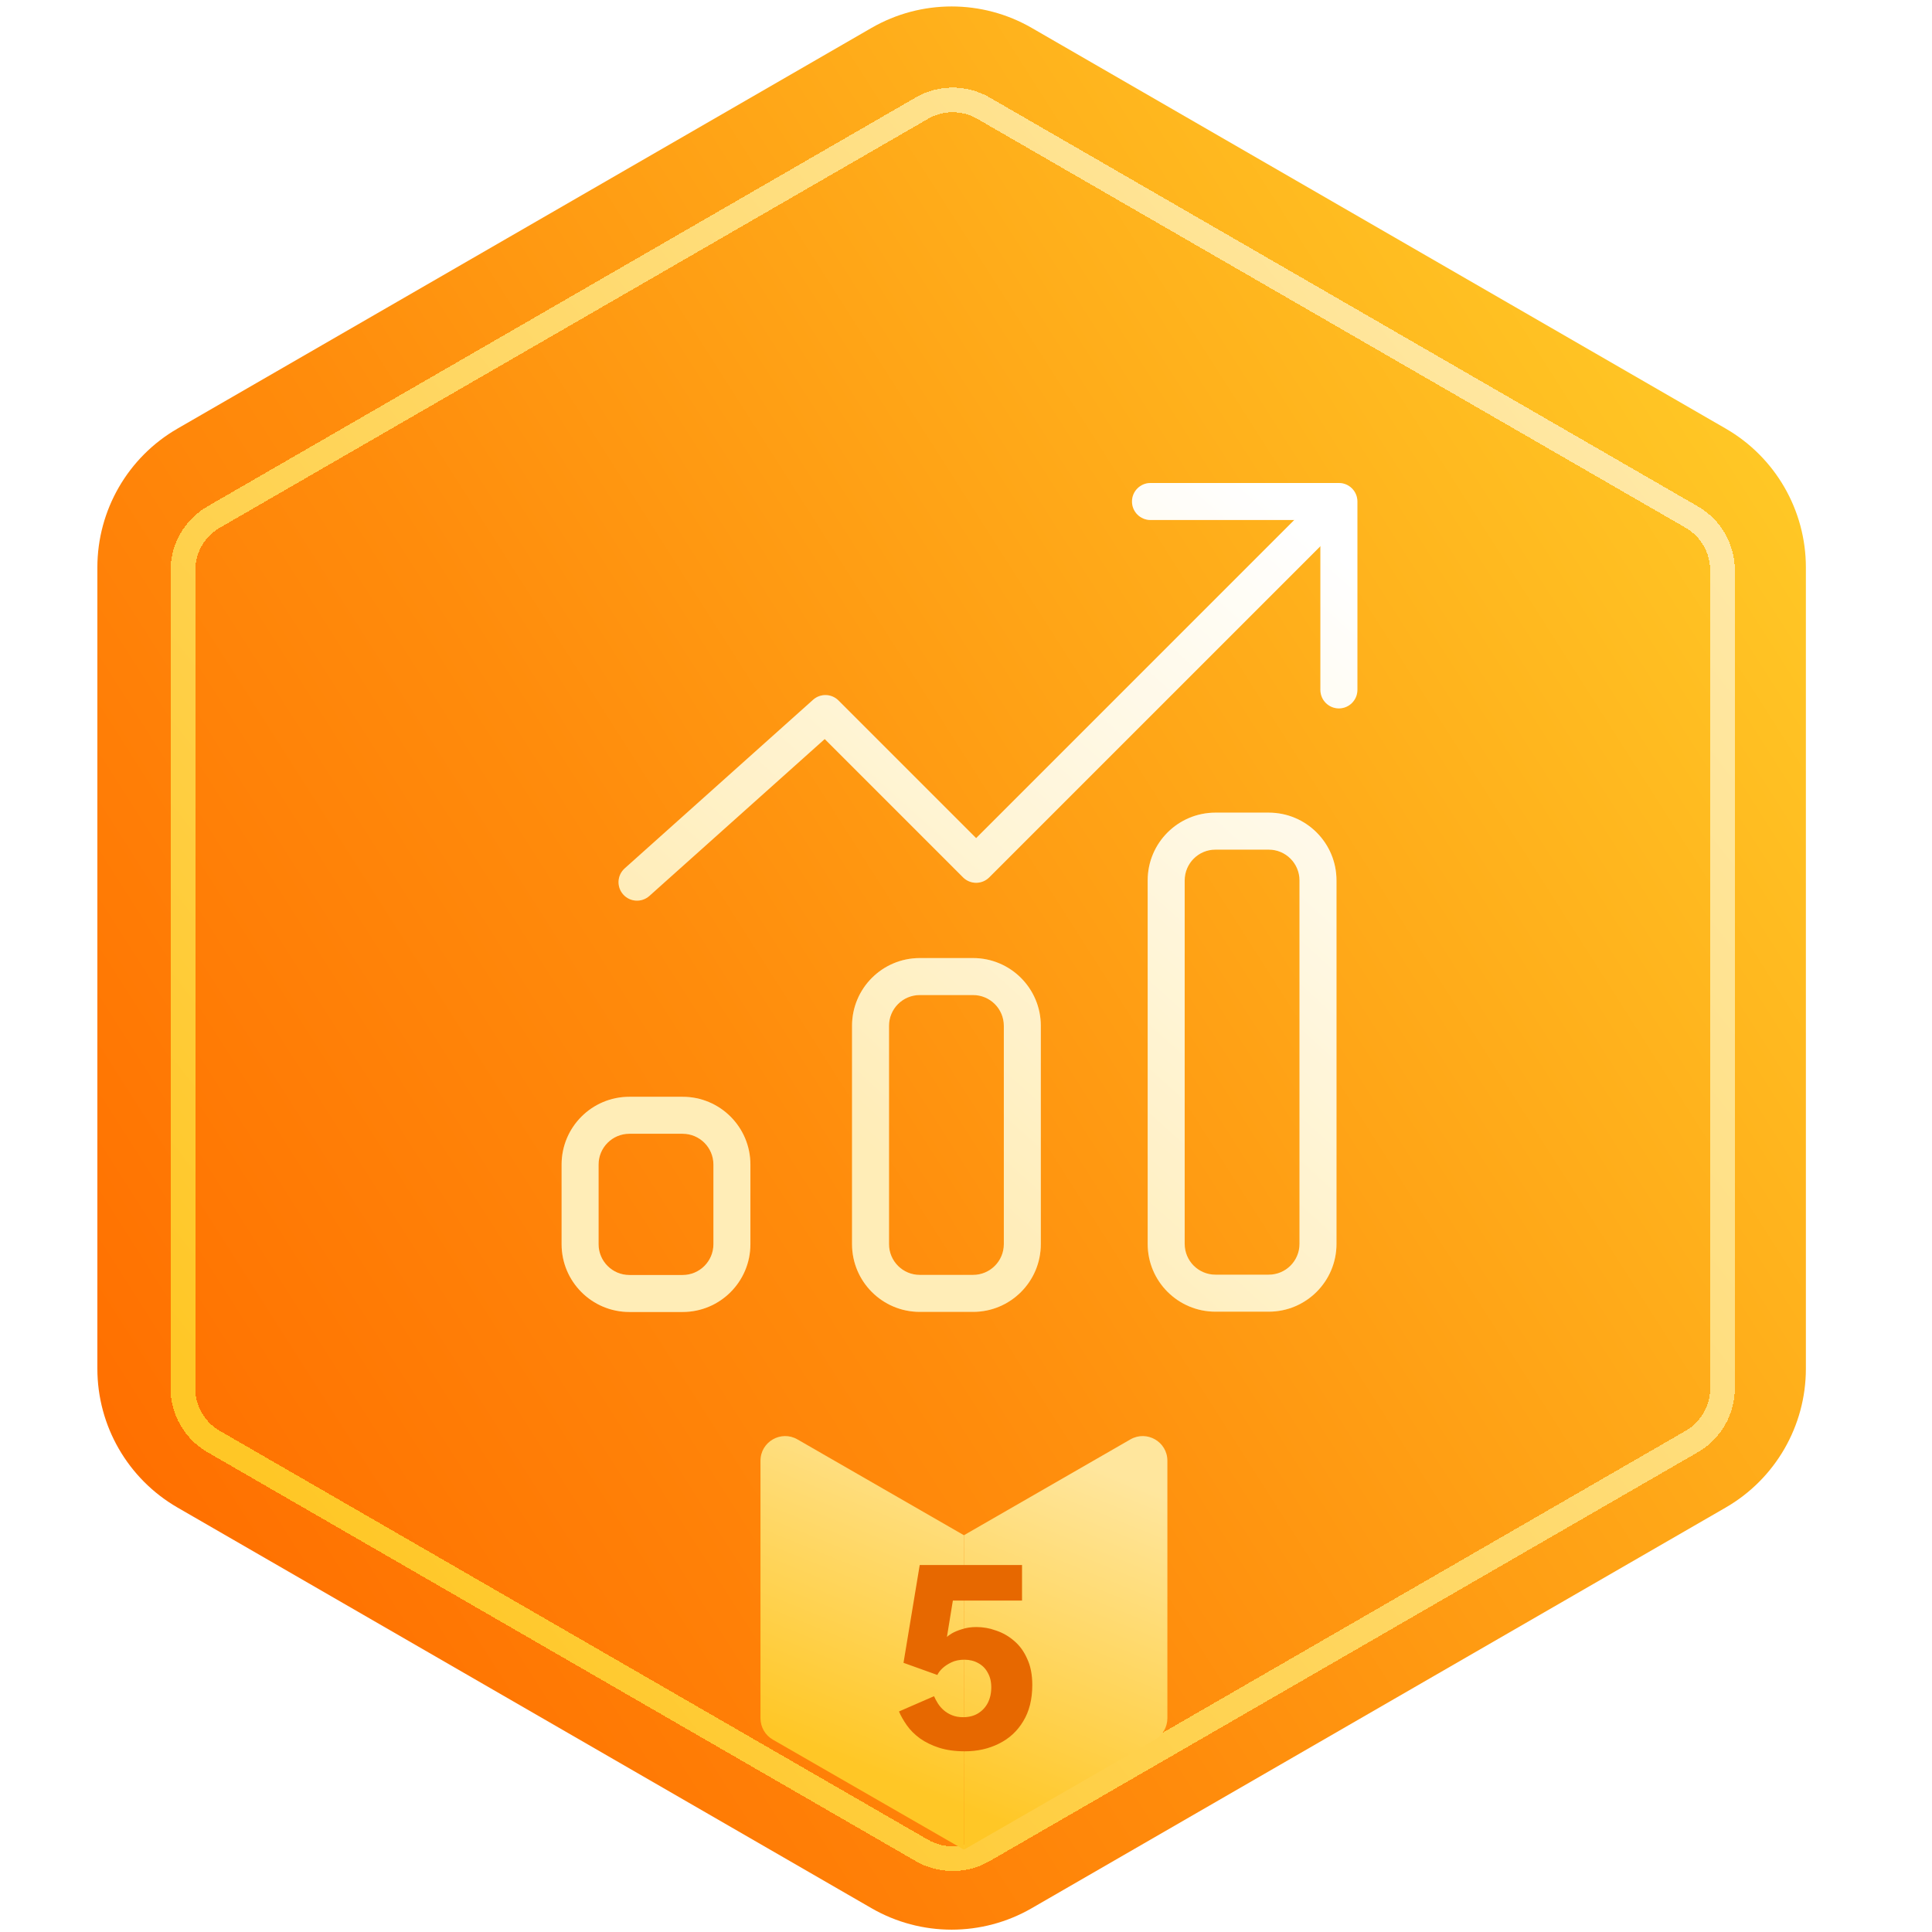
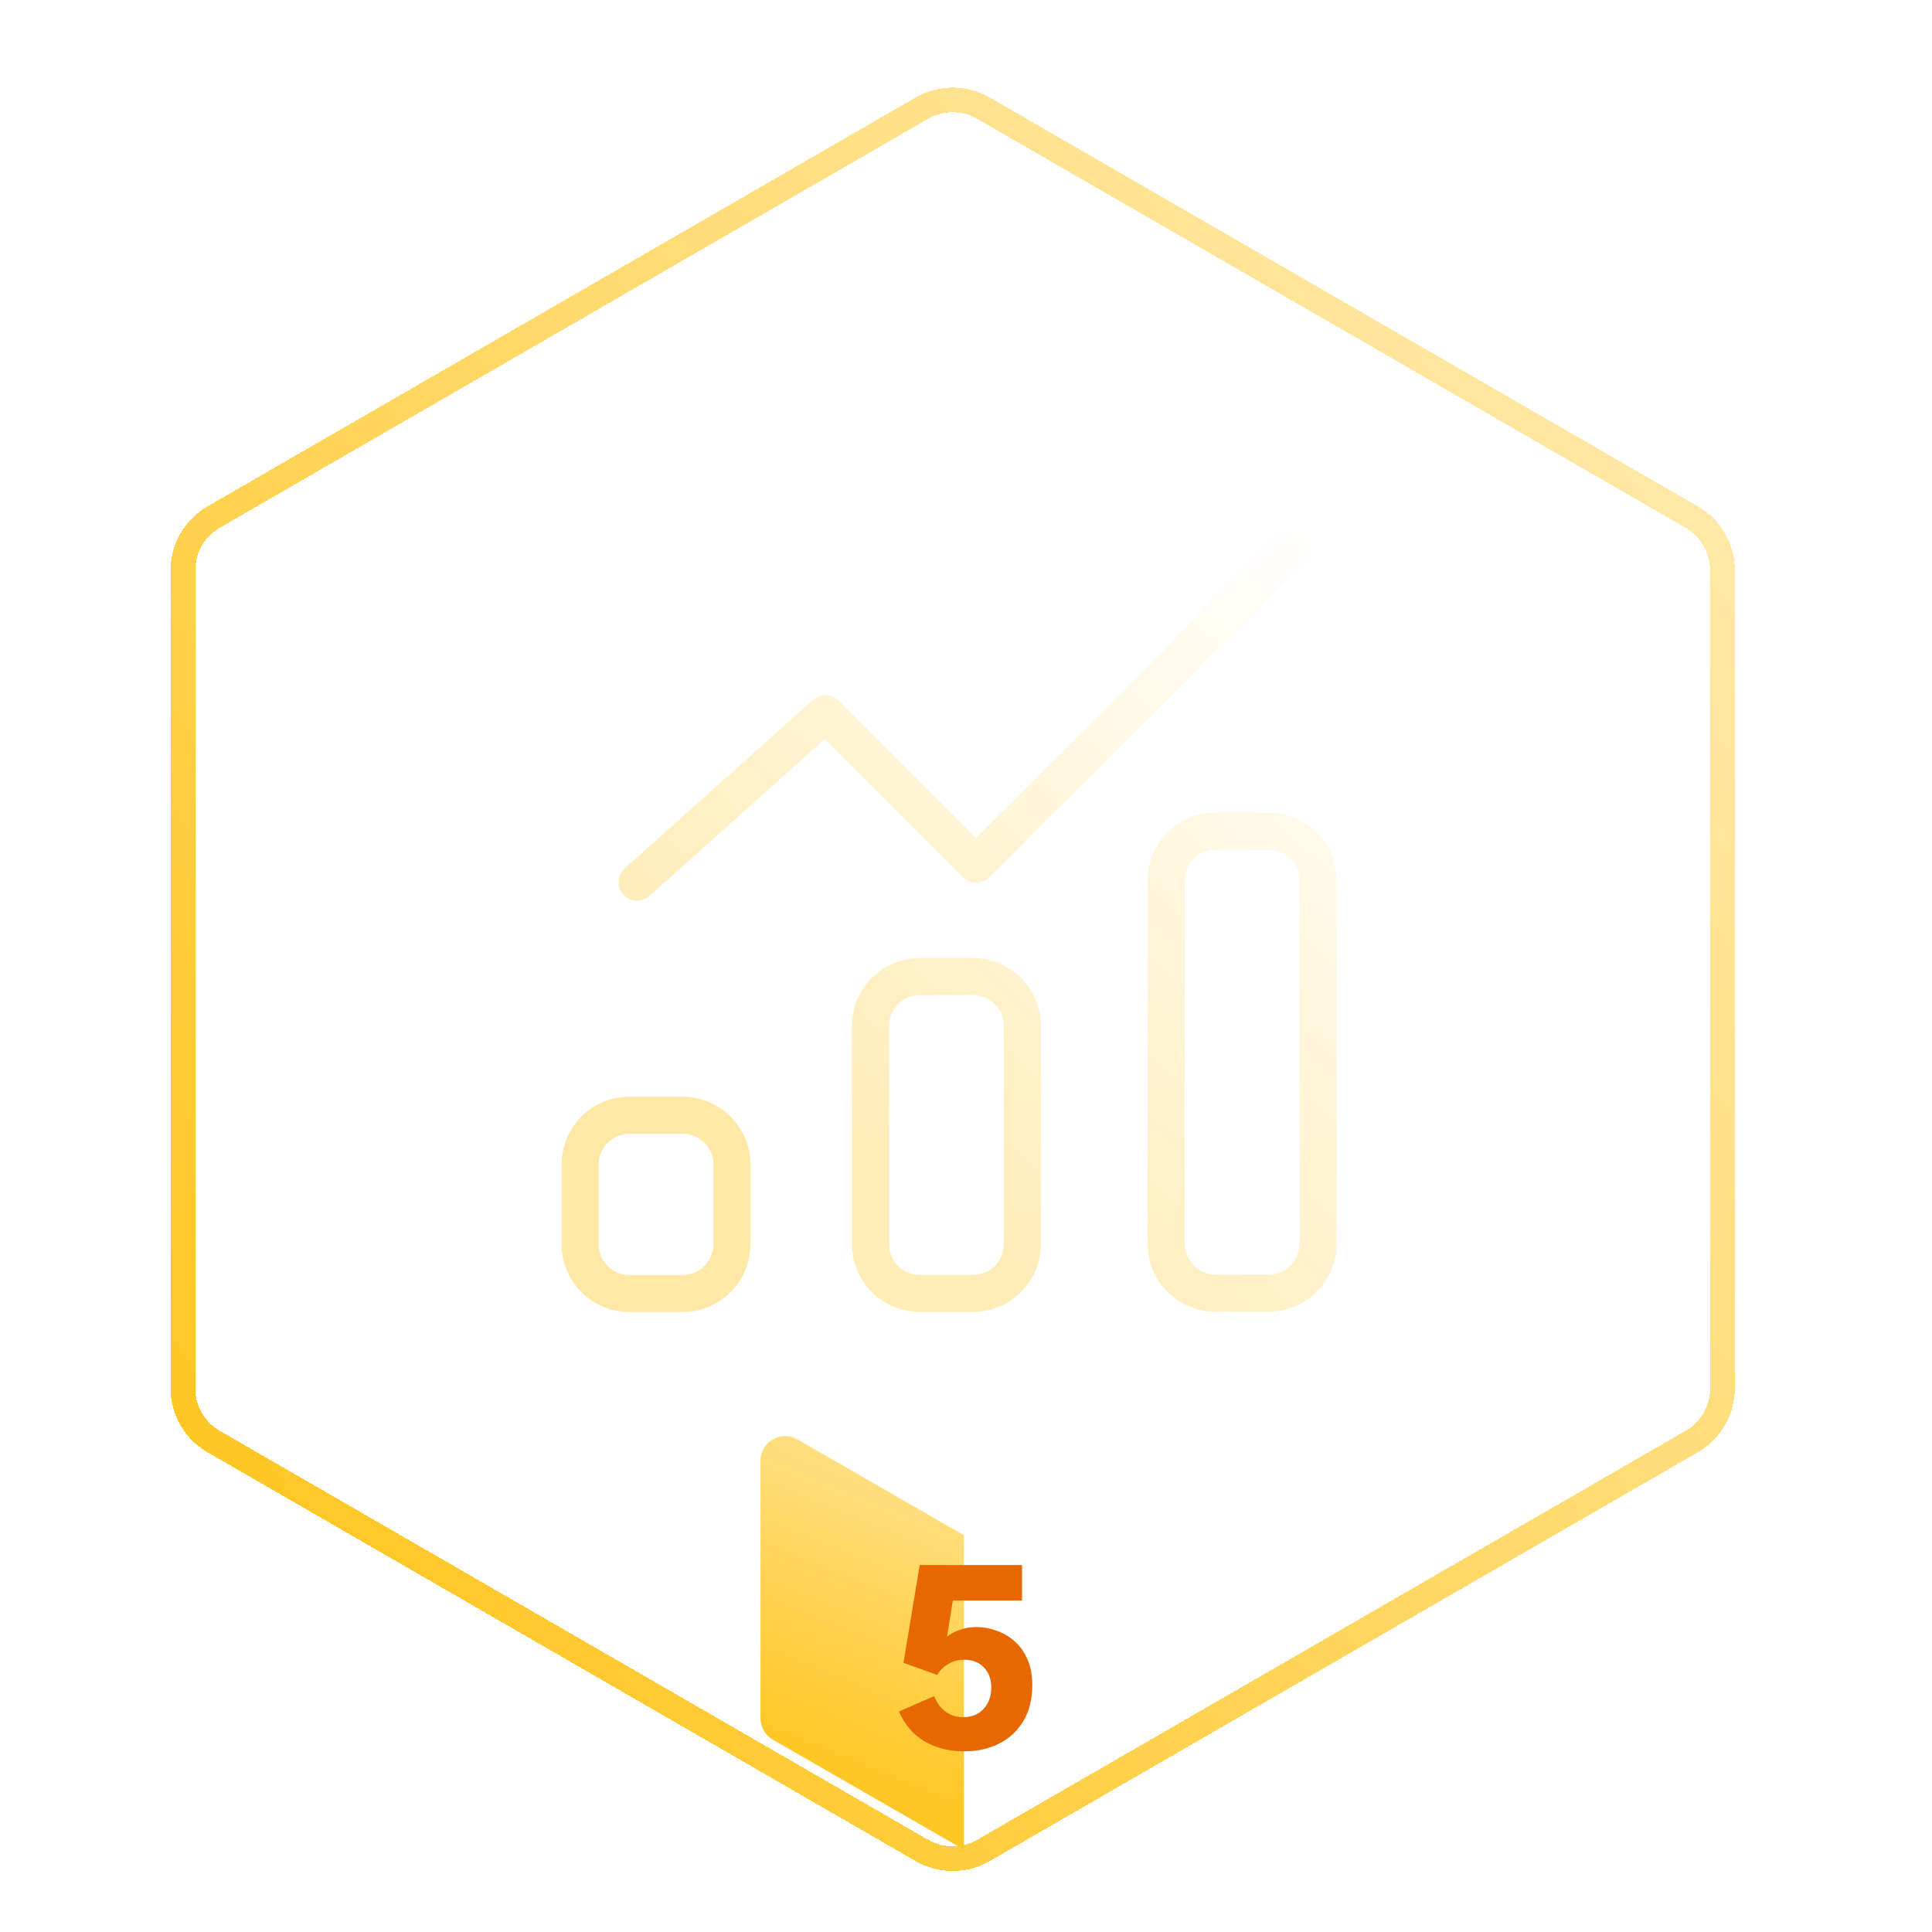
<svg xmlns="http://www.w3.org/2000/svg" width="110" height="110" viewBox="0 0 110 110" fill="none">
  <g filter="url(#filter0_ii_5862_1688)">
-     <path d="M50.32 1.59C53.144 -0.04 56.623 -0.04 59.446 1.59L98.957 24.402C101.781 26.032 103.521 29.045 103.521 32.306V77.929C103.521 81.19 101.781 84.202 98.957 85.833L59.446 108.644C56.623 110.275 53.144 110.275 50.32 108.644L10.809 85.833C7.985 84.202 6.246 81.19 6.246 77.929V32.306C6.246 29.045 7.985 26.032 10.809 24.402L50.32 1.59Z" fill="url(#paint0_linear_5862_1688)" />
-   </g>
+     </g>
  <g filter="url(#filter1_d_5862_1688)">
    <path d="M96.958 28.798C98.044 29.425 98.713 30.584 98.713 31.838L98.713 78.396C98.713 79.65 98.044 80.809 96.958 81.436L56.637 104.715C55.551 105.342 54.213 105.342 53.127 104.715L12.807 81.436C11.72 80.809 11.052 79.65 11.052 78.396L11.052 31.838C11.052 30.584 11.72 29.425 12.807 28.798L53.127 5.519C54.213 4.892 55.551 4.892 56.637 5.519L96.958 28.798Z" stroke="url(#paint1_linear_5862_1688)" stroke-width="1.404" shape-rendering="crispEdges" />
  </g>
  <path d="M45.403 81.953C44.467 81.414 43.299 82.089 43.299 83.169V97.831C43.299 98.333 43.567 98.797 44.002 99.047L54.882 105.312V87.41L45.403 81.953Z" fill="url(#paint2_linear_5862_1688)" />
-   <path d="M64.361 81.953C65.297 81.414 66.466 82.089 66.466 83.169V97.831C66.466 98.333 66.197 98.797 65.762 99.047L54.882 105.312V87.41L64.361 81.953Z" fill="url(#paint3_linear_5862_1688)" />
  <g filter="url(#filter2_d_5862_1688)">
    <path fill-rule="evenodd" clip-rule="evenodd" d="M32.615 65.664C32.615 63.533 34.343 61.806 36.473 61.806H39.507C41.638 61.806 43.365 63.533 43.365 65.664V70.2C43.365 72.331 41.638 74.059 39.507 74.059H36.473C34.343 74.059 32.615 72.331 32.615 70.2V65.664ZM36.473 63.912C35.506 63.912 34.721 64.696 34.721 65.664V70.2C34.721 71.168 35.506 71.953 36.473 71.953H39.507C40.474 71.953 41.259 71.168 41.259 70.2V65.664C41.259 64.696 40.474 63.912 39.507 63.912H36.473Z" fill="url(#paint4_linear_5862_1688)" />
-     <path fill-rule="evenodd" clip-rule="evenodd" d="M32.615 65.664C32.615 63.533 34.343 61.806 36.473 61.806H39.507C41.638 61.806 43.365 63.533 43.365 65.664V70.2C43.365 72.331 41.638 74.059 39.507 74.059H36.473C34.343 74.059 32.615 72.331 32.615 70.2V65.664ZM36.473 63.912C35.506 63.912 34.721 64.696 34.721 65.664V70.2C34.721 71.168 35.506 71.953 36.473 71.953H39.507C40.474 71.953 41.259 71.168 41.259 70.2V65.664C41.259 64.696 40.474 63.912 39.507 63.912H36.473Z" fill="white" fill-opacity="0.2" />
    <path fill-rule="evenodd" clip-rule="evenodd" d="M49.151 57.766C49.151 55.635 50.878 53.908 53.009 53.908H56.042C58.173 53.908 59.9 55.635 59.9 57.766V70.195C59.9 72.326 58.173 74.053 56.042 74.053H53.009C50.878 74.053 49.151 72.326 49.151 70.195V57.766ZM53.009 56.014C52.041 56.014 51.257 56.798 51.257 57.766V70.195C51.257 71.162 52.041 71.947 53.009 71.947H56.042C57.01 71.947 57.794 71.162 57.794 70.195V57.766C57.794 56.798 57.01 56.014 56.042 56.014H53.009Z" fill="url(#paint5_linear_5862_1688)" />
    <path fill-rule="evenodd" clip-rule="evenodd" d="M49.151 57.766C49.151 55.635 50.878 53.908 53.009 53.908H56.042C58.173 53.908 59.9 55.635 59.9 57.766V70.195C59.9 72.326 58.173 74.053 56.042 74.053H53.009C50.878 74.053 49.151 72.326 49.151 70.195V57.766ZM53.009 56.014C52.041 56.014 51.257 56.798 51.257 57.766V70.195C51.257 71.162 52.041 71.947 53.009 71.947H56.042C57.01 71.947 57.794 71.162 57.794 70.195V57.766C57.794 56.798 57.01 56.014 56.042 56.014H53.009Z" fill="white" fill-opacity="0.2" />
    <path fill-rule="evenodd" clip-rule="evenodd" d="M65.984 49.486C65.984 47.356 67.712 45.628 69.843 45.628H72.876C75.007 45.628 76.734 47.356 76.734 49.486V70.183C76.734 72.314 75.007 74.041 72.876 74.041H69.843C67.712 74.041 65.984 72.314 65.984 70.183V49.486ZM69.843 47.734C68.875 47.734 68.091 48.519 68.091 49.486V70.183C68.091 71.151 68.875 71.935 69.843 71.935H72.876C73.844 71.935 74.628 71.151 74.628 70.183V49.486C74.628 48.519 73.844 47.734 72.876 47.734H69.843Z" fill="url(#paint6_linear_5862_1688)" />
    <path fill-rule="evenodd" clip-rule="evenodd" d="M65.984 49.486C65.984 47.356 67.712 45.628 69.843 45.628H72.876C75.007 45.628 76.734 47.356 76.734 49.486V70.183C76.734 72.314 75.007 74.041 72.876 74.041H69.843C67.712 74.041 65.984 72.314 65.984 70.183V49.486ZM69.843 47.734C68.875 47.734 68.091 48.519 68.091 49.486V70.183C68.091 71.151 68.875 71.935 69.843 71.935H72.876C73.844 71.935 74.628 71.151 74.628 70.183V49.486C74.628 48.519 73.844 47.734 72.876 47.734H69.843Z" fill="white" fill-opacity="0.2" />
    <path fill-rule="evenodd" clip-rule="evenodd" d="M77.24 27.546C77.651 27.957 77.651 28.624 77.24 29.035L56.962 49.314C56.55 49.725 55.884 49.725 55.472 49.314L47.596 41.437L37.612 50.371C37.178 50.759 36.513 50.722 36.125 50.289C35.737 49.856 35.774 49.19 36.208 48.802L46.934 39.203C47.35 38.83 47.986 38.848 48.381 39.243L56.217 47.08L75.751 27.546C76.162 27.135 76.829 27.135 77.24 27.546Z" fill="url(#paint7_linear_5862_1688)" />
    <path fill-rule="evenodd" clip-rule="evenodd" d="M77.24 27.546C77.651 27.957 77.651 28.624 77.24 29.035L56.962 49.314C56.55 49.725 55.884 49.725 55.472 49.314L47.596 41.437L37.612 50.371C37.178 50.759 36.513 50.722 36.125 50.289C35.737 49.856 35.774 49.19 36.208 48.802L46.934 39.203C47.35 38.83 47.986 38.848 48.381 39.243L56.217 47.08L75.751 27.546C76.162 27.135 76.829 27.135 77.24 27.546Z" fill="white" fill-opacity="0.2" />
-     <path fill-rule="evenodd" clip-rule="evenodd" d="M65.091 27.914C65.091 27.332 65.563 26.86 66.144 26.86L76.871 26.86C77.452 26.86 77.924 27.332 77.924 27.914V38.64C77.924 39.221 77.452 39.693 76.871 39.693C76.289 39.693 75.818 39.221 75.818 38.64V28.967L66.144 28.967C65.563 28.967 65.091 28.495 65.091 27.914Z" fill="url(#paint8_linear_5862_1688)" />
    <path fill-rule="evenodd" clip-rule="evenodd" d="M65.091 27.914C65.091 27.332 65.563 26.86 66.144 26.86L76.871 26.86C77.452 26.86 77.924 27.332 77.924 27.914V38.64C77.924 39.221 77.452 39.693 76.871 39.693C76.289 39.693 75.818 39.221 75.818 38.64V28.967L66.144 28.967C65.563 28.967 65.091 28.495 65.091 27.914Z" fill="white" fill-opacity="0.2" />
  </g>
  <g filter="url(#filter3_d_5862_1688)">
    <path d="M52.86 97.215C52.914 97.342 52.986 97.478 53.077 97.622C53.168 97.767 53.281 97.898 53.416 98.016C53.552 98.134 53.711 98.229 53.892 98.301C54.073 98.374 54.281 98.41 54.516 98.41C54.833 98.41 55.109 98.342 55.345 98.206C55.589 98.061 55.779 97.862 55.915 97.609C56.051 97.346 56.119 97.047 56.119 96.713C56.119 96.387 56.051 96.106 55.915 95.871C55.788 95.635 55.607 95.454 55.372 95.328C55.145 95.201 54.883 95.137 54.584 95.137C54.304 95.137 54.059 95.187 53.851 95.287C53.643 95.386 53.466 95.504 53.322 95.64C53.186 95.776 53.095 95.898 53.05 96.006L51.122 95.314L52.045 89.747H57.87V91.77H53.932L53.593 93.847C53.629 93.802 53.72 93.734 53.865 93.644C54.019 93.553 54.213 93.472 54.449 93.399C54.693 93.318 54.969 93.277 55.277 93.277C55.657 93.277 56.033 93.345 56.404 93.481C56.784 93.608 57.128 93.807 57.436 94.078C57.744 94.341 57.988 94.68 58.169 95.097C58.359 95.504 58.454 95.997 58.454 96.577C58.454 97.391 58.282 98.079 57.938 98.641C57.603 99.202 57.142 99.627 56.553 99.917C55.974 100.207 55.327 100.352 54.611 100.352C54.059 100.352 53.57 100.284 53.145 100.148C52.728 100.012 52.366 99.836 52.059 99.618C51.751 99.392 51.502 99.143 51.312 98.872C51.122 98.6 50.972 98.338 50.864 98.084L52.86 97.215Z" fill="#E76800" />
  </g>
  <defs>
    <filter id="filter0_ii_5862_1688" x="5.544" y="-0.334" width="97.976" height="110.903" filterUnits="userSpaceOnUse" color-interpolation-filters="sRGB">
      <feFlood flood-opacity="0" result="BackgroundImageFix" />
      <feBlend mode="normal" in="SourceGraphic" in2="BackgroundImageFix" result="shape" />
      <feColorMatrix in="SourceAlpha" type="matrix" values="0 0 0 0 0 0 0 0 0 0 0 0 0 0 0 0 0 0 127 0" result="hardAlpha" />
      <feOffset dy="-0.702" />
      <feGaussianBlur stdDeviation="0.351" />
      <feComposite in2="hardAlpha" operator="arithmetic" k2="-1" k3="1" />
      <feColorMatrix type="matrix" values="0 0 0 0 0.851 0 0 0 0 0.176 0 0 0 0 0.125 0 0 0 0.5 0" />
      <feBlend mode="normal" in2="shape" result="effect1_innerShadow_5862_1688" />
      <feColorMatrix in="SourceAlpha" type="matrix" values="0 0 0 0 0 0 0 0 0 0 0 0 0 0 0 0 0 0 127 0" result="hardAlpha" />
      <feOffset dx="-0.702" dy="0.702" />
      <feGaussianBlur stdDeviation="0.351" />
      <feComposite in2="hardAlpha" operator="arithmetic" k2="-1" k3="1" />
      <feColorMatrix type="matrix" values="0 0 0 0 1 0 0 0 0 0.942 0 0 0 0 0.777 0 0 0 1 0" />
      <feBlend mode="normal" in2="effect1_innerShadow_5862_1688" result="effect2_innerShadow_5862_1688" />
    </filter>
    <filter id="filter1_d_5862_1688" x="9.071" y="4.347" width="90.344" height="102.82" filterUnits="userSpaceOnUse" color-interpolation-filters="sRGB">
      <feFlood flood-opacity="0" result="BackgroundImageFix" />
      <feColorMatrix in="SourceAlpha" type="matrix" values="0 0 0 0 0 0 0 0 0 0 0 0 0 0 0 0 0 0 127 0" result="hardAlpha" />
      <feOffset dx="-0.64" dy="0.64" />
      <feGaussianBlur stdDeviation="0.32" />
      <feComposite in2="hardAlpha" operator="out" />
      <feColorMatrix type="matrix" values="0 0 0 0 0.878 0 0 0 0 0.344 0 0 0 0 0.056 0 0 0 1 0" />
      <feBlend mode="normal" in2="BackgroundImageFix" result="effect1_dropShadow_5862_1688" />
      <feBlend mode="normal" in="SourceGraphic" in2="effect1_dropShadow_5862_1688" result="shape" />
    </filter>
    <filter id="filter2_d_5862_1688" x="31.336" y="26.86" width="46.588" height="48.477" filterUnits="userSpaceOnUse" color-interpolation-filters="sRGB">
      <feFlood flood-opacity="0" result="BackgroundImageFix" />
      <feColorMatrix in="SourceAlpha" type="matrix" values="0 0 0 0 0 0 0 0 0 0 0 0 0 0 0 0 0 0 127 0" result="hardAlpha" />
      <feOffset dx="-0.64" dy="0.64" />
      <feGaussianBlur stdDeviation="0.32" />
      <feComposite in2="hardAlpha" operator="out" />
      <feColorMatrix type="matrix" values="0 0 0 0 0.853 0 0 0 0 0.176 0 0 0 0 0.127 0 0 0 0.3 0" />
      <feBlend mode="normal" in2="BackgroundImageFix" result="effect1_dropShadow_5862_1688" />
      <feBlend mode="normal" in="SourceGraphic" in2="effect1_dropShadow_5862_1688" result="shape" />
    </filter>
    <filter id="filter3_d_5862_1688" x="50.544" y="88.468" width="8.87" height="11.884" filterUnits="userSpaceOnUse" color-interpolation-filters="sRGB">
      <feFlood flood-opacity="0" result="BackgroundImageFix" />
      <feColorMatrix in="SourceAlpha" type="matrix" values="0 0 0 0 0 0 0 0 0 0 0 0 0 0 0 0 0 0 127 0" result="hardAlpha" />
      <feOffset dx="0.32" dy="-0.64" />
      <feGaussianBlur stdDeviation="0.32" />
      <feComposite in2="hardAlpha" operator="out" />
      <feColorMatrix type="matrix" values="0 0 0 0 1 0 0 0 0 1 0 0 0 0 1 0 0 0 0.7 0" />
      <feBlend mode="normal" in2="BackgroundImageFix" result="effect1_dropShadow_5862_1688" />
      <feBlend mode="normal" in="SourceGraphic" in2="effect1_dropShadow_5862_1688" result="shape" />
    </filter>
    <linearGradient id="paint0_linear_5862_1688" x1="7.675" y1="85.058" x2="104.565" y2="23.343" gradientUnits="userSpaceOnUse">
      <stop stop-color="#FF6F00" />
      <stop offset="0.375" stop-color="#FF8C0C" />
      <stop offset="1" stop-color="#FFCB27" />
    </linearGradient>
    <linearGradient id="paint1_linear_5862_1688" x1="89.281" y1="18.897" x2="12.41" y2="78.92" gradientUnits="userSpaceOnUse">
      <stop stop-color="#FFE8A5" />
      <stop offset="1" stop-color="#FFC726" />
    </linearGradient>
    <linearGradient id="paint2_linear_5862_1688" x1="65.412" y1="79.271" x2="55.639" y2="103.285" gradientUnits="userSpaceOnUse">
      <stop offset="0.195" stop-color="#FFE69D" />
      <stop offset="1" stop-color="#FFC726" />
    </linearGradient>
    <linearGradient id="paint3_linear_5862_1688" x1="65.412" y1="79.271" x2="55.639" y2="103.285" gradientUnits="userSpaceOnUse">
      <stop offset="0.195" stop-color="#FFE69D" />
      <stop offset="1" stop-color="#FFC726" />
    </linearGradient>
    <linearGradient id="paint4_linear_5862_1688" x1="75.127" y1="29.393" x2="46.352" y2="61.308" gradientUnits="userSpaceOnUse">
      <stop stop-color="white" />
      <stop offset="1" stop-color="#FFE8A5" />
    </linearGradient>
    <linearGradient id="paint5_linear_5862_1688" x1="75.127" y1="29.393" x2="46.352" y2="61.308" gradientUnits="userSpaceOnUse">
      <stop stop-color="white" />
      <stop offset="1" stop-color="#FFE8A5" />
    </linearGradient>
    <linearGradient id="paint6_linear_5862_1688" x1="75.127" y1="29.393" x2="46.352" y2="61.308" gradientUnits="userSpaceOnUse">
      <stop stop-color="white" />
      <stop offset="1" stop-color="#FFE8A5" />
    </linearGradient>
    <linearGradient id="paint7_linear_5862_1688" x1="75.127" y1="29.393" x2="46.352" y2="61.308" gradientUnits="userSpaceOnUse">
      <stop stop-color="white" />
      <stop offset="1" stop-color="#FFE8A5" />
    </linearGradient>
    <linearGradient id="paint8_linear_5862_1688" x1="75.127" y1="29.393" x2="46.352" y2="61.308" gradientUnits="userSpaceOnUse">
      <stop stop-color="white" />
      <stop offset="1" stop-color="#FFE8A5" />
    </linearGradient>
  </defs>
</svg>